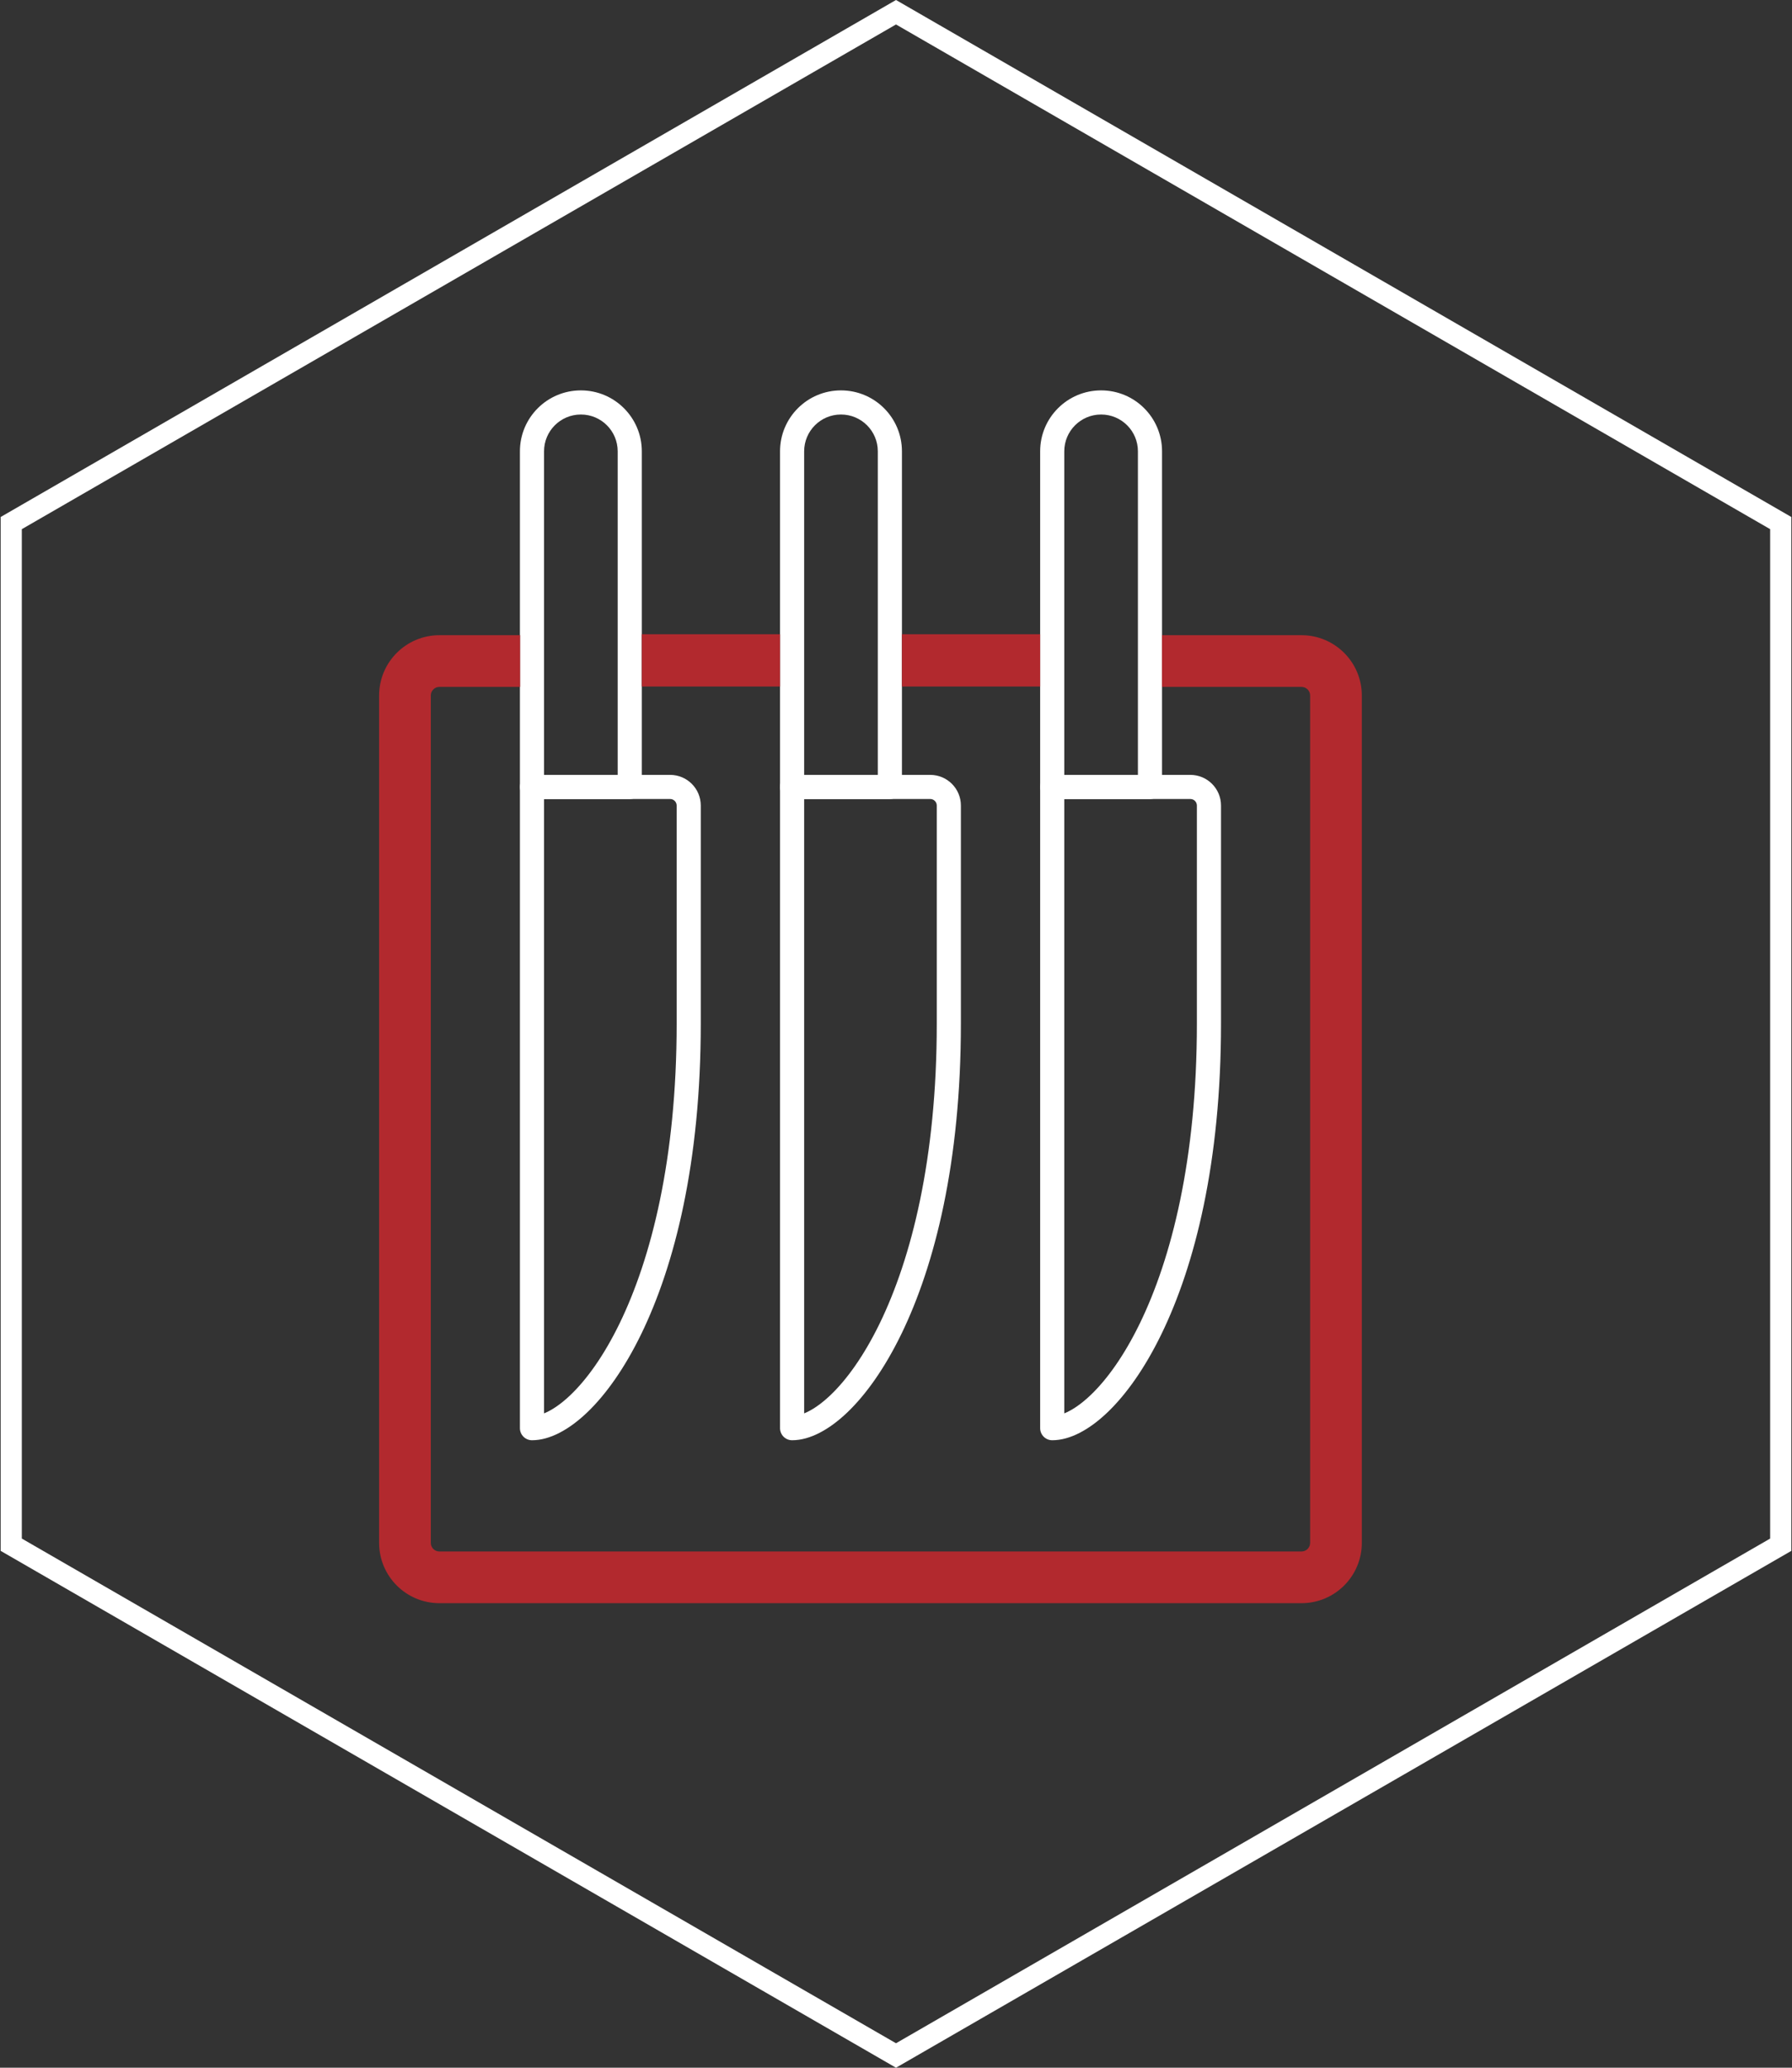
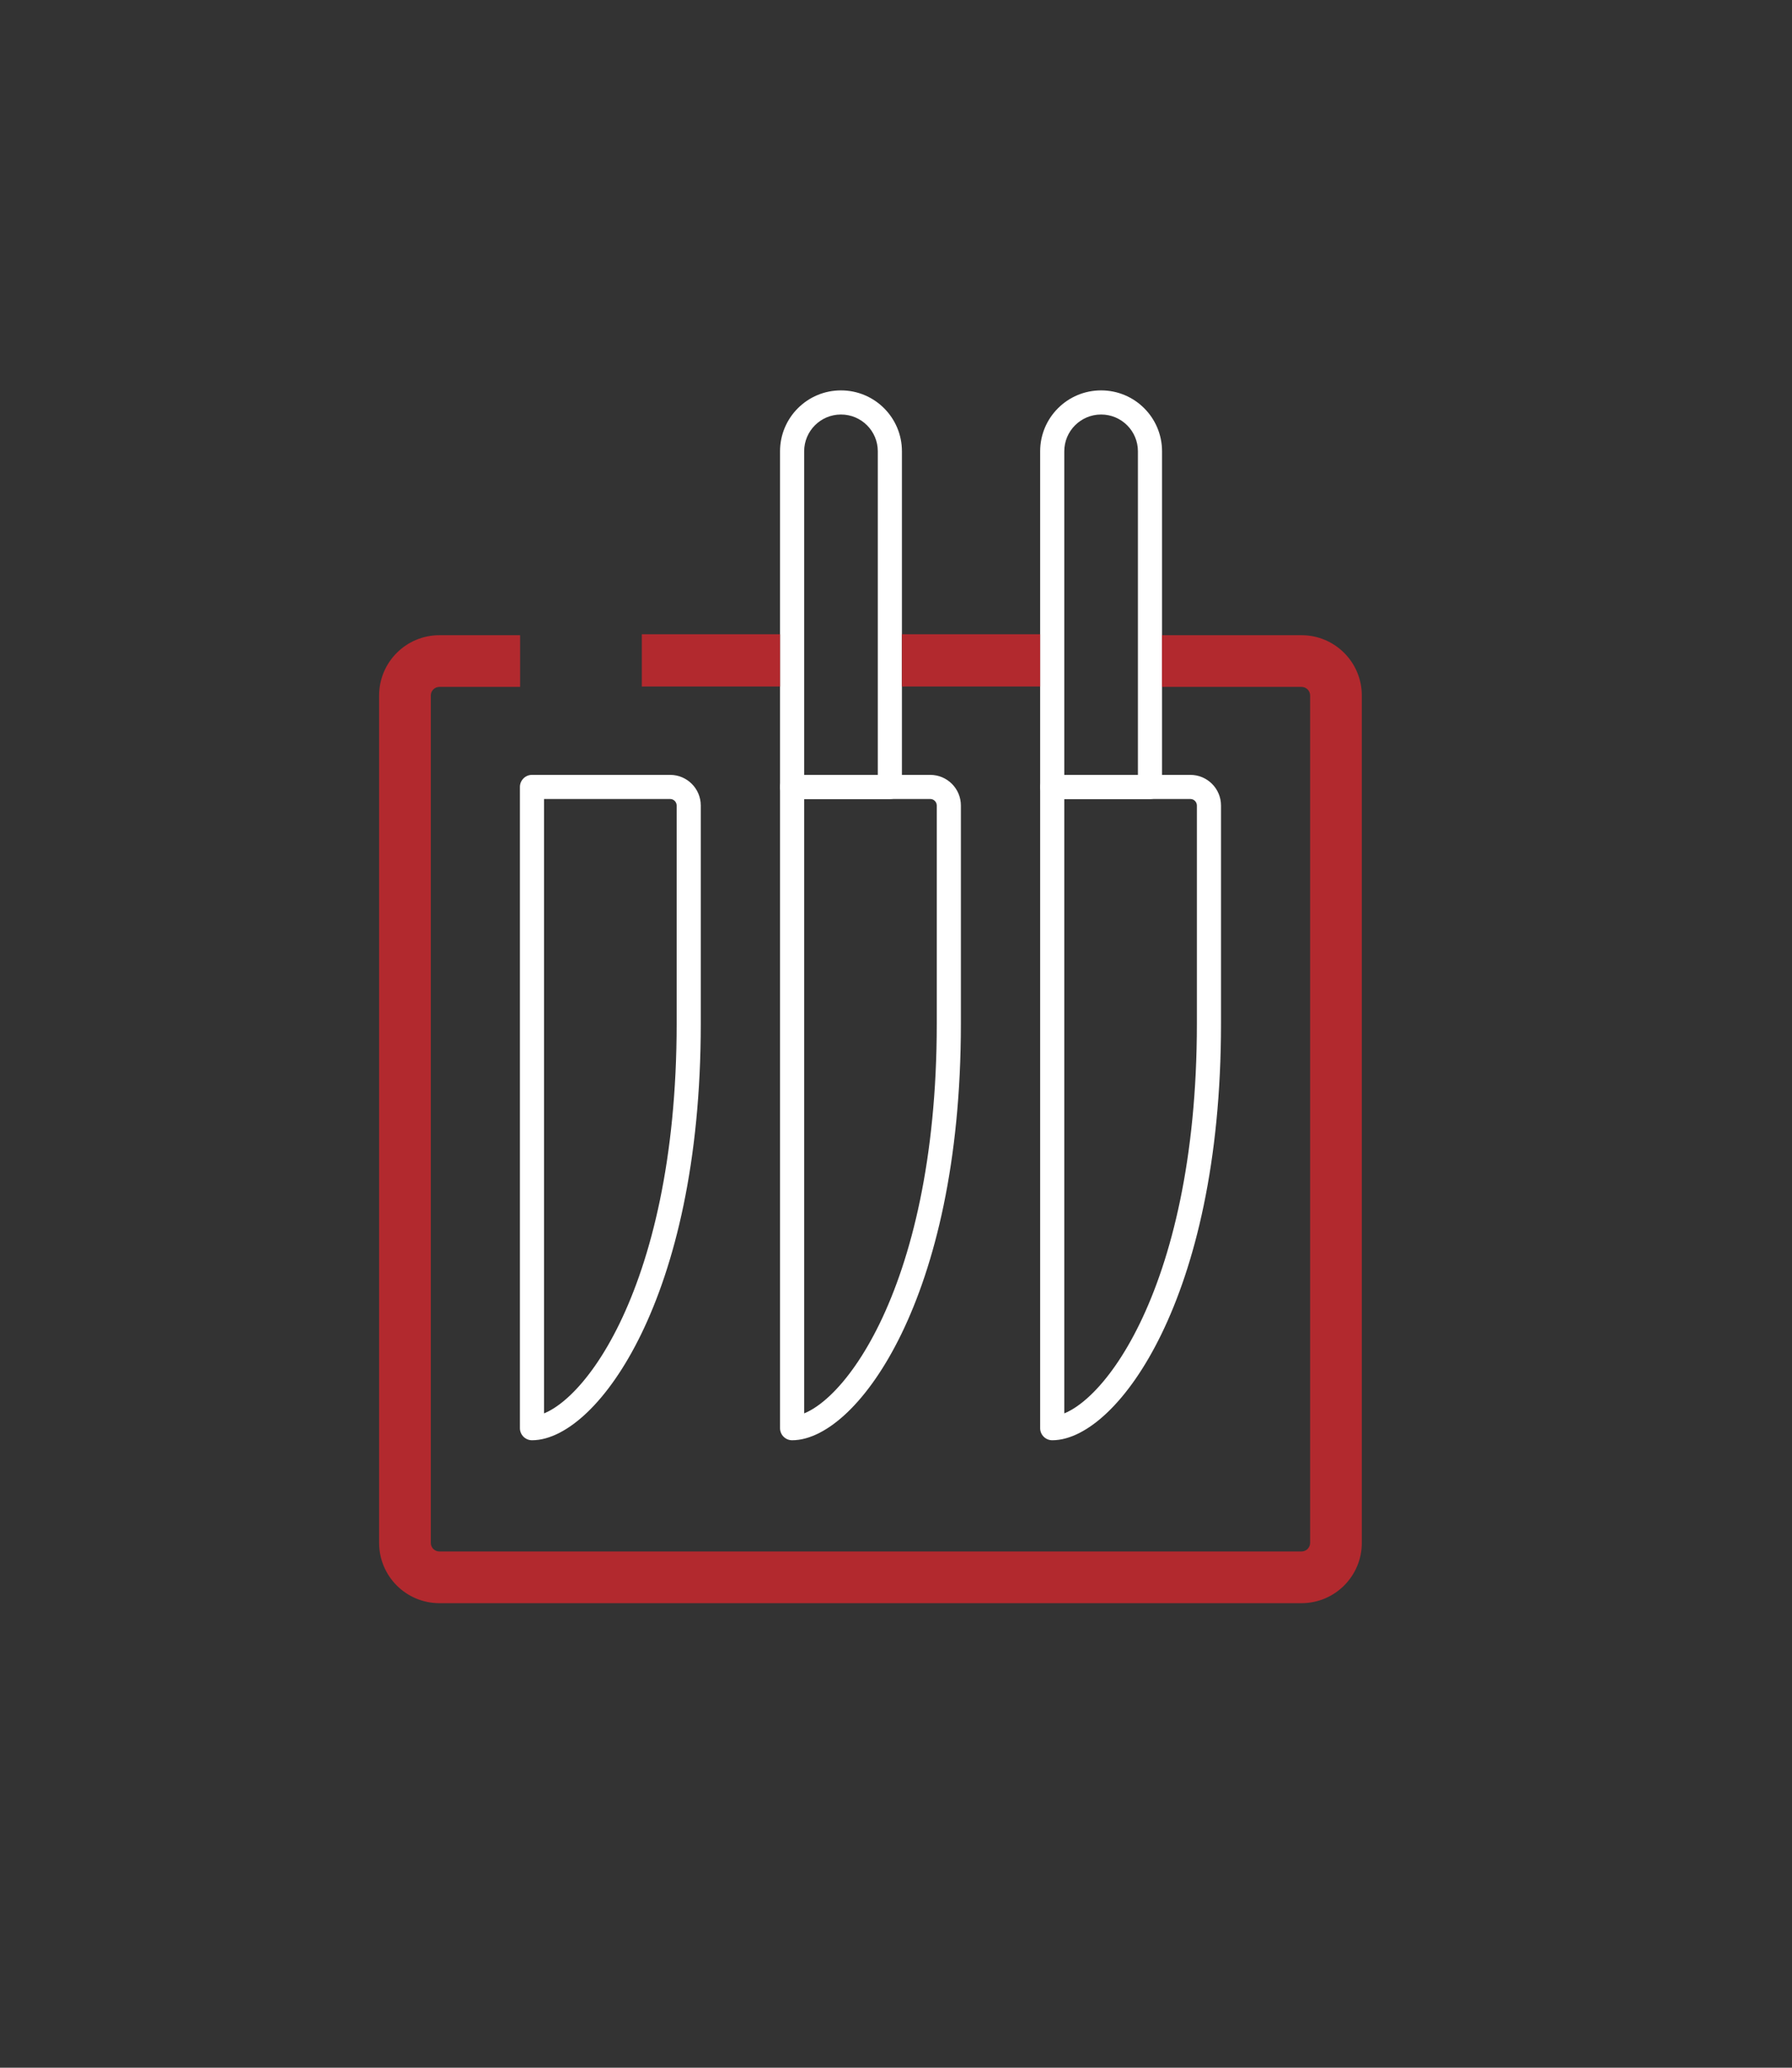
<svg xmlns="http://www.w3.org/2000/svg" width="52" height="60" viewBox="0 0 52 60" fill="none">
  <rect x="0" y="0" width="52" height="60" fill="#333333" stroke="none" />
  <g id="Metal Utensil Safe 1" clip-path="url(#clip0_2494_8765)">
    <g id="Layer 2">
      <g id="Ð¡Ð»Ð¾Ð¹ 1">
-         <path id="Vector" d="M26 0.71L51.366 15.355V44.645L26 59.29L0.633 44.645V15.355L26 0.71ZM26 0L0.019 15.002V45.002L26 60L51.981 45.002V15.002L26 0Z" fill="white" />
-       </g>
+         </g>
    </g>
    <path id="Rectangle 187 (Stroke)" fill-rule="evenodd" clip-rule="evenodd" d="M15.087 22.835C15.087 22.642 15.244 22.485 15.437 22.485H19.446C19.937 22.485 20.335 22.883 20.335 23.375V29.705C20.335 33.727 19.578 36.715 18.607 38.711C18.122 39.708 17.58 40.466 17.044 40.98C16.518 41.484 15.957 41.792 15.437 41.792C15.244 41.792 15.087 41.635 15.087 41.442V22.835ZM15.787 23.185V41.013C16.005 40.924 16.268 40.754 16.56 40.474C17.022 40.031 17.52 39.347 17.978 38.405C18.893 36.523 19.635 33.643 19.635 29.705V23.375C19.635 23.27 19.55 23.185 19.446 23.185H15.787Z" fill="white" />
-     <path id="Rectangle 188 (Stroke)" fill-rule="evenodd" clip-rule="evenodd" d="M15.087 22.835C15.087 23.029 15.244 23.186 15.437 23.186H18.274C18.468 23.186 18.624 23.029 18.624 22.835V13.096C18.624 12.119 17.832 11.328 16.856 11.328C15.879 11.328 15.087 12.119 15.087 13.096V22.835ZM15.787 22.485V13.096C15.787 12.506 16.265 12.028 16.856 12.028C17.446 12.028 17.924 12.506 17.924 13.096V22.485H15.787Z" fill="white" />
    <path id="Rectangle 189 (Stroke)" fill-rule="evenodd" clip-rule="evenodd" d="M22.635 22.835C22.635 22.642 22.791 22.485 22.985 22.485H26.994C27.485 22.485 27.883 22.883 27.883 23.375V29.705C27.883 33.727 27.126 36.715 26.155 38.711C25.67 39.708 25.128 40.466 24.592 40.98C24.066 41.484 23.504 41.792 22.985 41.792C22.791 41.792 22.635 41.635 22.635 41.442V22.835ZM23.335 23.185V41.013C23.553 40.924 23.816 40.754 24.108 40.474C24.57 40.031 25.067 39.347 25.526 38.405C26.441 36.523 27.183 33.643 27.183 29.705V23.375C27.183 23.27 27.098 23.185 26.994 23.185H23.335Z" fill="white" />
    <path id="Rectangle 190 (Stroke)" fill-rule="evenodd" clip-rule="evenodd" d="M22.635 22.835C22.635 23.029 22.791 23.186 22.985 23.186H25.822C26.015 23.186 26.172 23.029 26.172 22.835V13.096C26.172 12.119 25.38 11.328 24.403 11.328C23.427 11.328 22.635 12.119 22.635 13.096V22.835ZM23.335 22.485V13.096C23.335 12.506 23.813 12.028 24.403 12.028C24.994 12.028 25.472 12.506 25.472 13.096V22.485H23.335Z" fill="white" />
    <path id="Rectangle 191 (Stroke)" fill-rule="evenodd" clip-rule="evenodd" d="M30.183 22.835C30.183 22.642 30.34 22.485 30.533 22.485H34.542C35.033 22.485 35.431 22.883 35.431 23.375V29.705C35.431 33.727 34.674 36.715 33.703 38.711C33.219 39.708 32.676 40.466 32.14 40.98C31.614 41.484 31.053 41.792 30.533 41.792C30.34 41.792 30.183 41.635 30.183 41.442V22.835ZM30.883 23.185V41.013C31.101 40.924 31.364 40.754 31.656 40.474C32.118 40.031 32.616 39.347 33.074 38.405C33.99 36.523 34.731 33.643 34.731 29.705V23.375C34.731 23.27 34.647 23.185 34.542 23.185H30.883Z" fill="white" />
    <path id="Rectangle 192 (Stroke)" fill-rule="evenodd" clip-rule="evenodd" d="M30.183 22.835C30.183 23.029 30.34 23.186 30.533 23.186H33.37C33.564 23.186 33.72 23.029 33.72 22.835V13.096C33.72 12.119 32.929 11.328 31.952 11.328C30.975 11.328 30.183 12.119 30.183 13.096V22.835ZM30.883 22.485V13.096C30.883 12.506 31.362 12.028 31.952 12.028C32.542 12.028 33.02 12.506 33.02 13.096V22.485H30.883Z" fill="white" />
    <path id="Subtract" d="M15.092 18.432L12.751 18.432C11.784 18.432 11.001 19.216 11.001 20.182V44.77C11.001 45.736 11.784 46.52 12.751 46.52H37.767C38.734 46.52 39.517 45.736 39.517 44.77V20.182C39.517 19.216 38.734 18.432 37.767 18.432L33.718 18.432V19.932H37.767C37.905 19.932 38.017 20.044 38.017 20.182V44.77C38.017 44.908 37.905 45.02 37.767 45.02H12.751C12.613 45.02 12.501 44.908 12.501 44.77V20.182C12.501 20.044 12.613 19.932 12.751 19.932H15.092V18.432Z" fill="#B2292E" />
    <rect id="Rectangle 193" x="18.624" y="18.404" width="4.011" height="1.517" fill="#B2292E" />
    <rect id="Rectangle 194" x="26.172" y="18.404" width="4.011" height="1.517" fill="#B2292E" />
  </g>
  <defs>
    <clipPath id="clip0_2494_8765">
      <rect width="51.963" height="60" fill="white" transform="translate(0.019)" />
    </clipPath>
  </defs>
</svg>